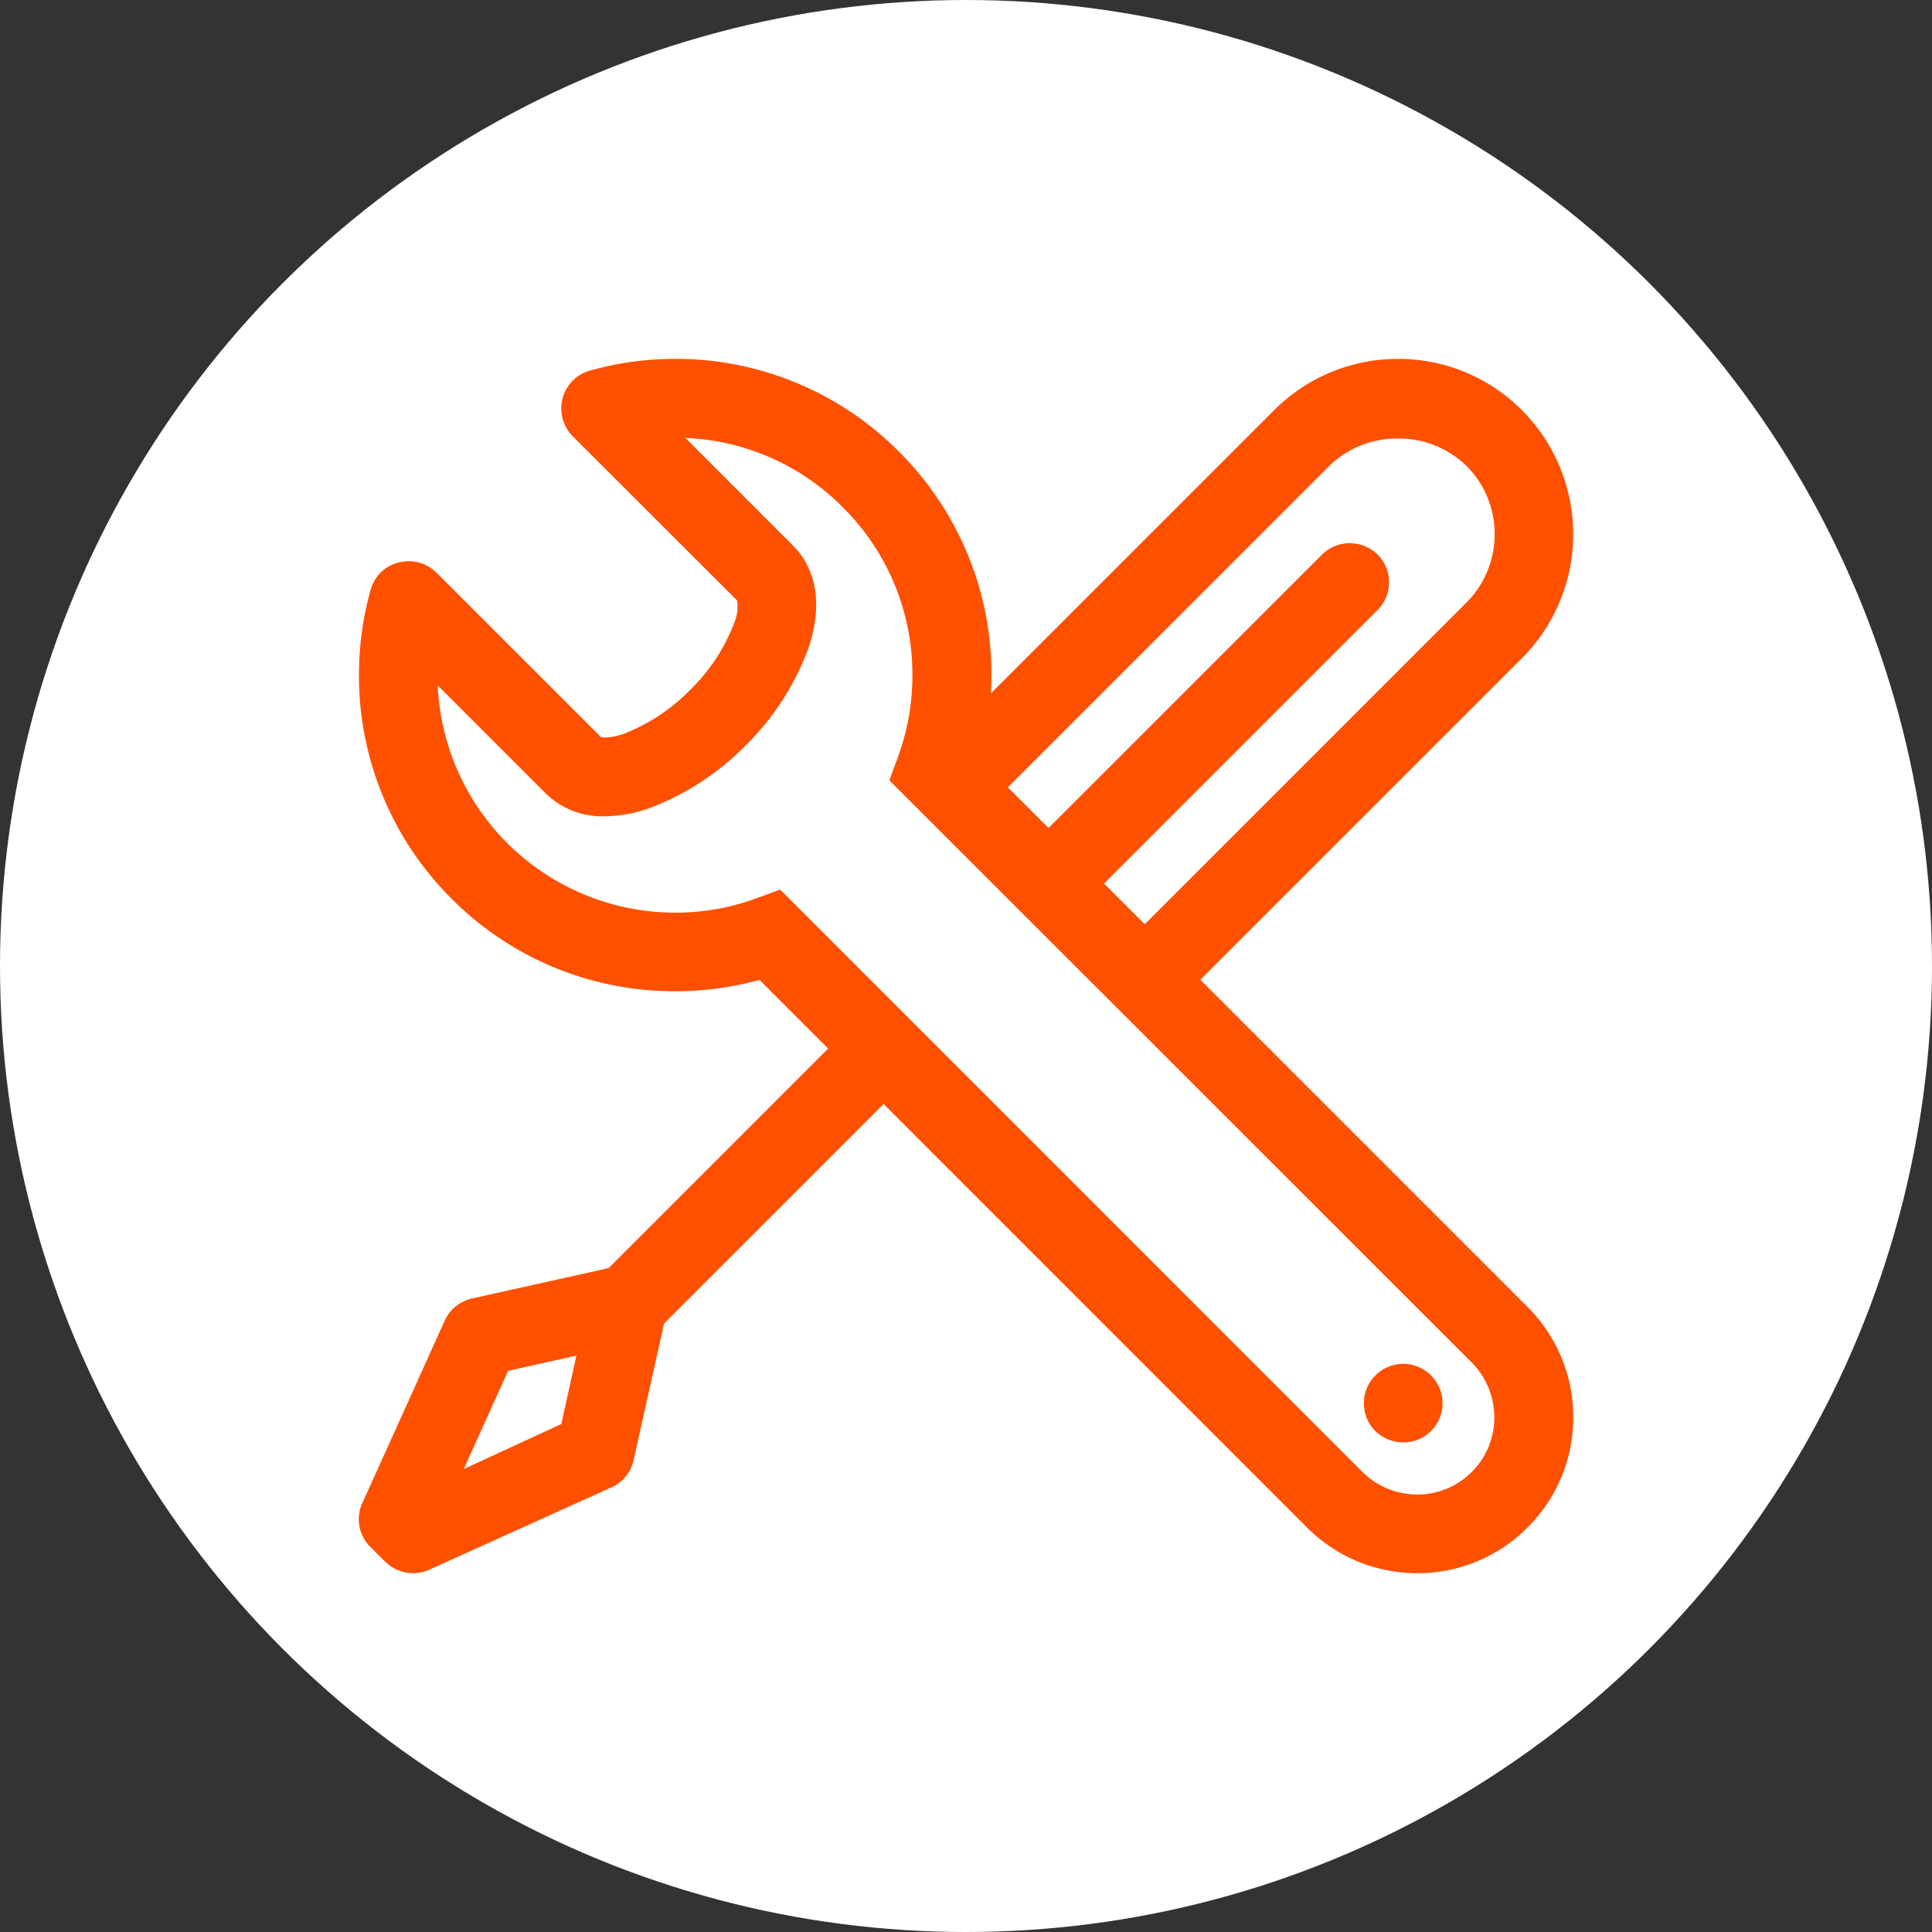
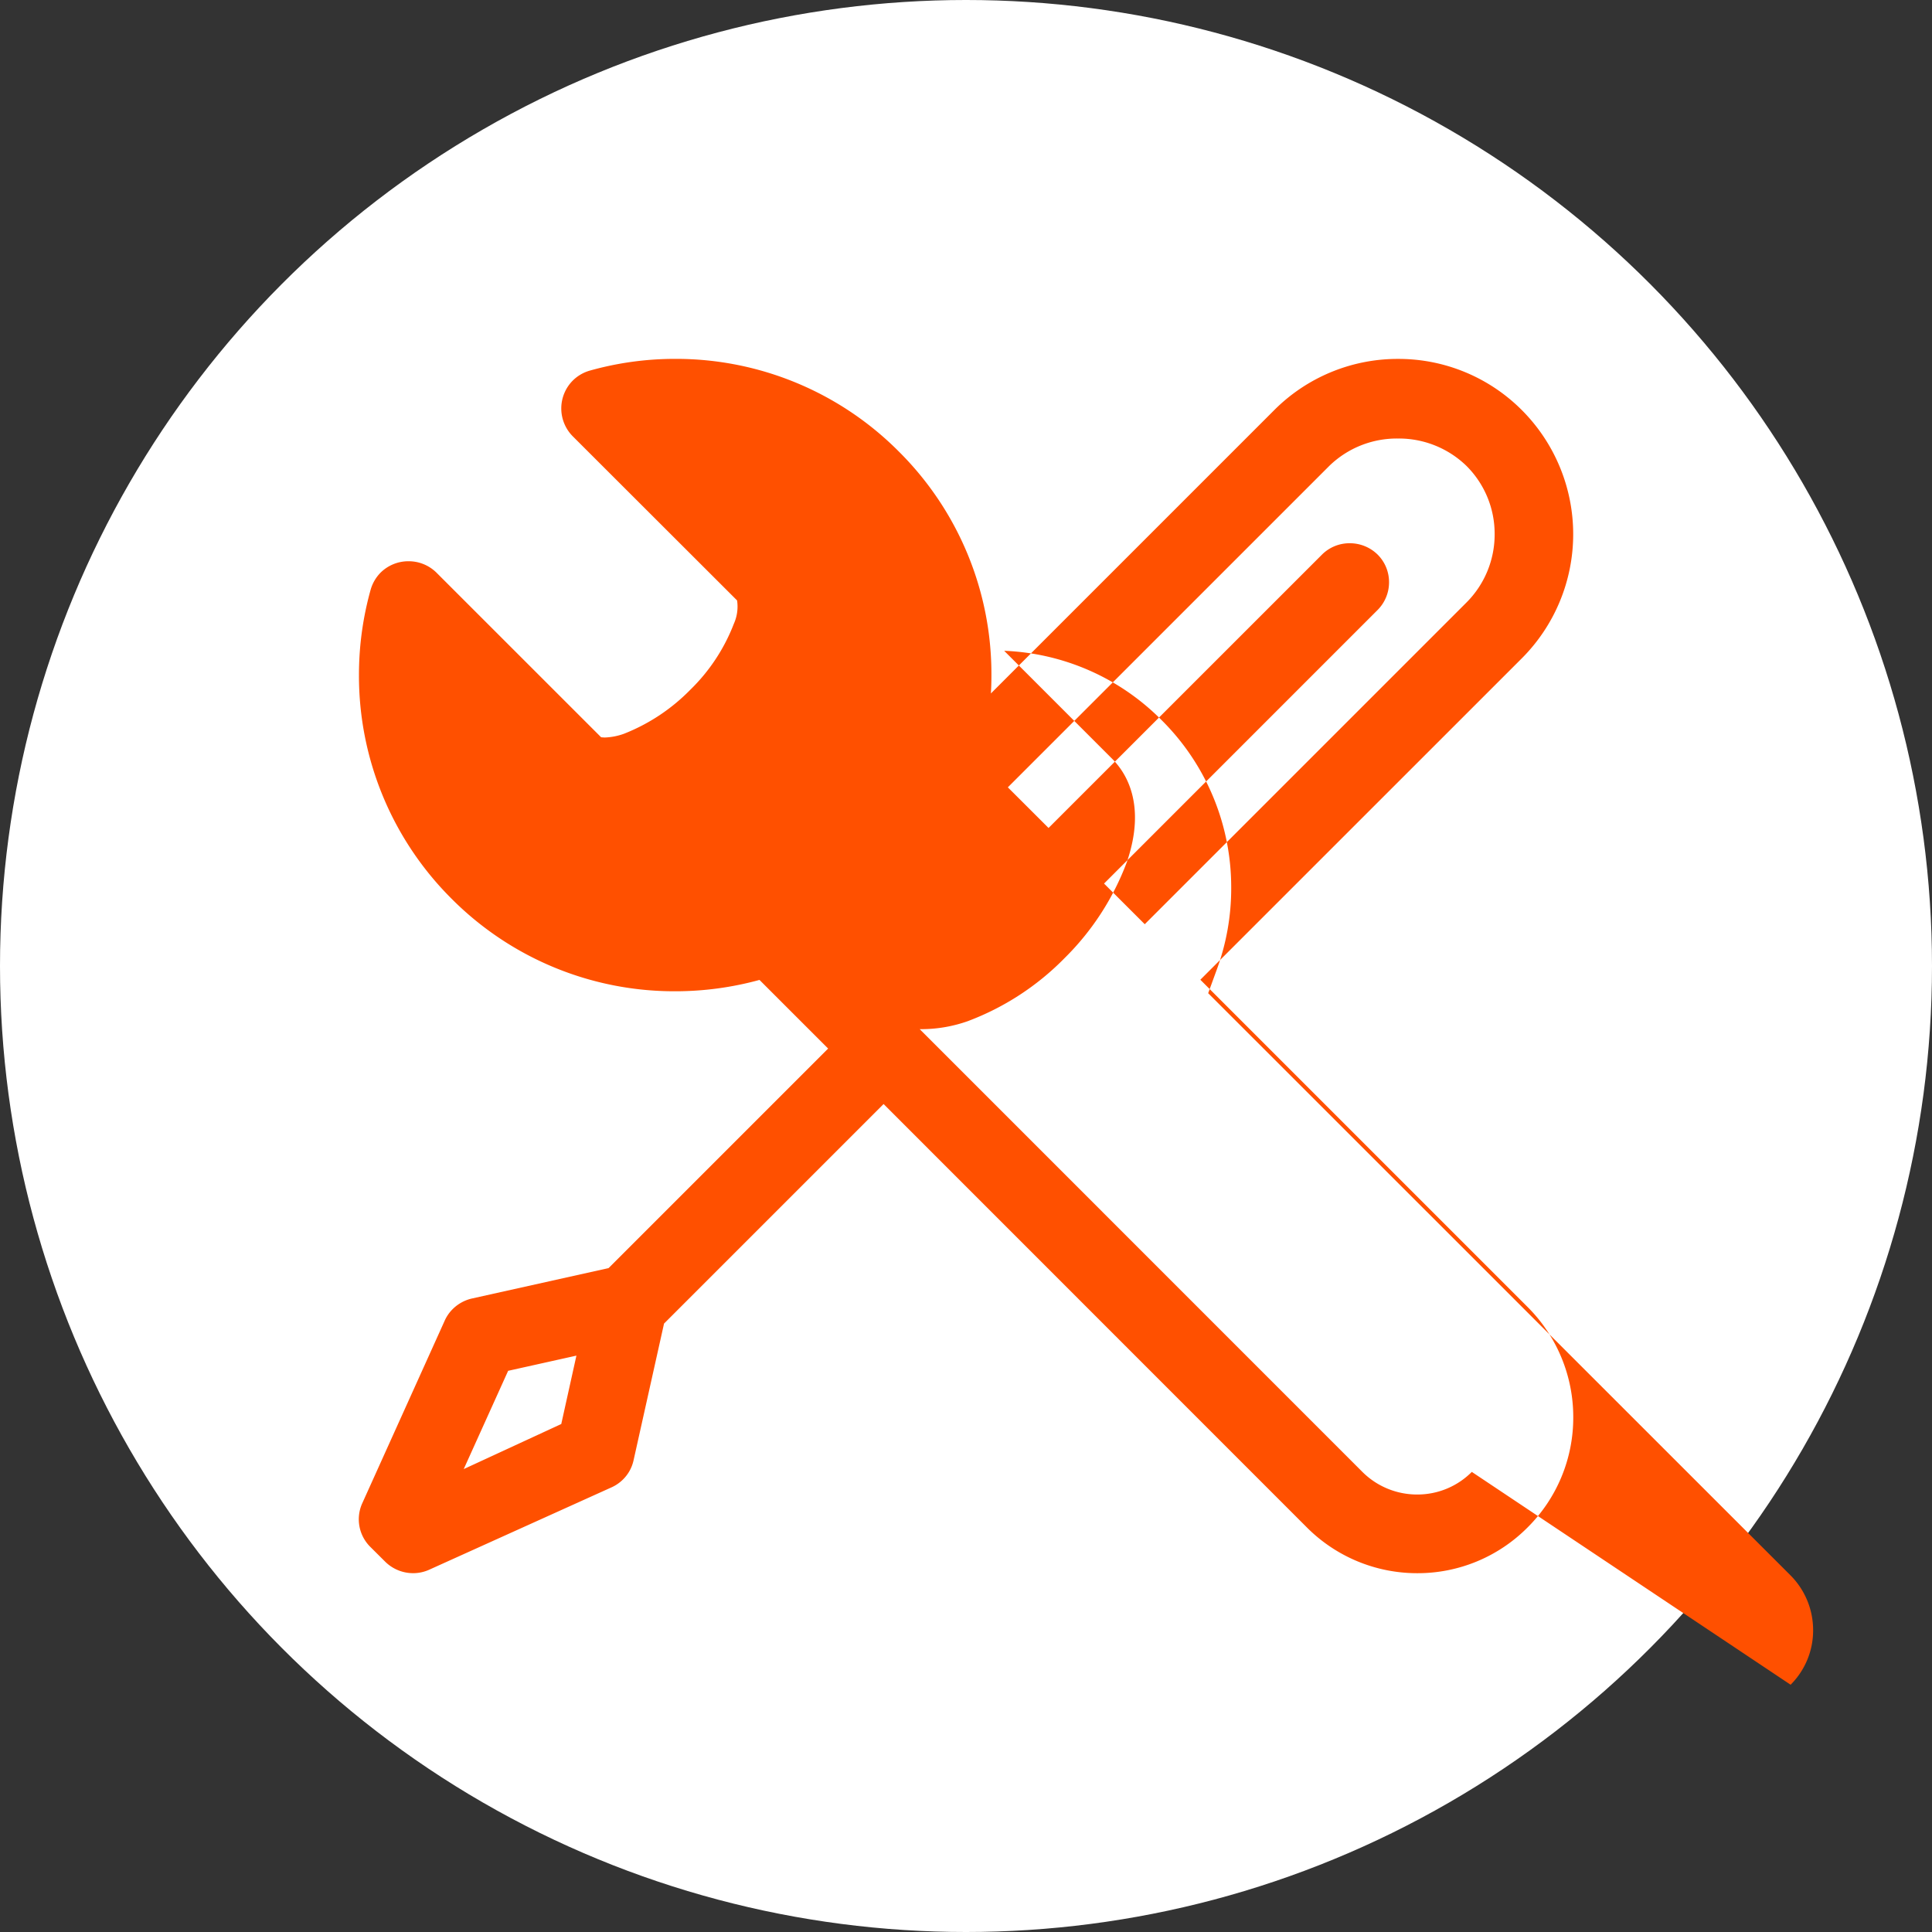
<svg xmlns="http://www.w3.org/2000/svg" height="88" viewBox="0 0 88 88" width="88">
  <rect x="0" y="0" width="88" height="88" fill="#333333" stroke="none" />
  <circle cx="44" cy="44" fill="#fff" r="44" />
  <g fill="#ff5000">
-     <path d="m-2181.229 3408.449-14.9-14.9 14.65-14.647a8 8 0 0 0 0-11.293 7.932 7.932 0 0 0 -5.646-2.338 7.939 7.939 0 0 0 -5.644 2.338l-12.9 12.9c.017-.278.024-.558.024-.838a14.287 14.287 0 0 0 -4.218-10.182 14.313 14.313 0 0 0 -10.188-4.22 14.337 14.337 0 0 0 -3.877.532 1.8 1.8 0 0 0 -.788.459 1.8 1.8 0 0 0 0 2.534l7.486 7.478a1.91 1.91 0 0 1 -.147 1.063 8.409 8.409 0 0 1 -1.983 3.005 8.661 8.661 0 0 1 -3.025 2.006 2.846 2.846 0 0 1 -.858.169c-.079 0-.131-.008-.157-.008h-.02l-7.508-7.506a1.8 1.8 0 0 0 -1.269-.514 1.8 1.8 0 0 0 -1.275.523 1.815 1.815 0 0 0 -.449.774 14.38 14.38 0 0 0 -.532 3.885 14.332 14.332 0 0 0 4.219 10.19 14.314 14.314 0 0 0 10.185 4.215 14.511 14.511 0 0 0 3.84-.517l3.126 3.126-10 10-6.238 1.388a1.822 1.822 0 0 0 -.861.478 1.757 1.757 0 0 0 -.373.545l-3.757 8.322a1.768 1.768 0 0 0 .38 1.969l.679.676a1.811 1.811 0 0 0 1.267.518 1.775 1.775 0 0 0 .716-.15l8.288-3.744a1.785 1.785 0 0 0 .56-.378 1.753 1.753 0 0 0 .477-.869l1.388-6.228 10-10 19.283 19.288a7.091 7.091 0 0 0 5.027 2.082 7.055 7.055 0 0 0 5.021-2.082 7.05 7.05 0 0 0 2.083-5.026 7.081 7.081 0 0 0 -2.086-5.023zm-2.535 7.517a3.491 3.491 0 0 1 -2.482 1.03 3.526 3.526 0 0 1 -2.5-1.028l-26.522-26.525-1.077.394a10.669 10.669 0 0 1 -3.712.656 10.833 10.833 0 0 1 -10.809-10.35l4.921 4.92a3.686 3.686 0 0 0 2.69 1.042 6.36 6.36 0 0 0 2.014-.364 12.171 12.171 0 0 0 4.4-2.864 12.109 12.109 0 0 0 2.847-4.391c.891-2.617-.043-4.069-.678-4.7l-4.913-4.914a10.688 10.688 0 0 1 7.17 3.157 10.727 10.727 0 0 1 3.171 7.644 10.72 10.72 0 0 1 -.656 3.717l-.393 1.078 26.522 26.514a3.532 3.532 0 0 1 1.032 2.5 3.49 3.49 0 0 1 -1.025 2.484zm-4.289-39.261a1.784 1.784 0 0 0 .519-1.261 1.768 1.768 0 0 0 -.523-1.263 1.805 1.805 0 0 0 -1.266-.514 1.773 1.773 0 0 0 -1.26.512l-12.46 12.457-1.854-1.851 14.65-14.649a4.413 4.413 0 0 1 3.115-1.239 4.419 4.419 0 0 1 3.12 1.243 4.361 4.361 0 0 1 1.288 3.114 4.38 4.38 0 0 1 -1.29 3.119l-14.647 14.647-1.854-1.852zm-41.628 39.133 2.023-4.476 3.11-.692-.69 3.115z" transform="translate(2250.803 -3348.923)" />
-     <path d="m-2203.161 3394.774a1.788 1.788 0 0 0 -1.269.528 1.781 1.781 0 0 0 -.523 1.266 1.792 1.792 0 0 0 .526 1.271 1.812 1.812 0 0 0 1.266.512 1.78 1.78 0 0 0 1.26-.512 1.771 1.771 0 0 0 .531-1.271 1.781 1.781 0 0 0 -.523-1.266 1.785 1.785 0 0 0 -1.268-.528z" transform="translate(2267.076 -3332.652)" />
+     <path d="m-2181.229 3408.449-14.9-14.9 14.65-14.647a8 8 0 0 0 0-11.293 7.932 7.932 0 0 0 -5.646-2.338 7.939 7.939 0 0 0 -5.644 2.338l-12.9 12.9c.017-.278.024-.558.024-.838a14.287 14.287 0 0 0 -4.218-10.182 14.313 14.313 0 0 0 -10.188-4.22 14.337 14.337 0 0 0 -3.877.532 1.8 1.8 0 0 0 -.788.459 1.8 1.8 0 0 0 0 2.534l7.486 7.478a1.91 1.91 0 0 1 -.147 1.063 8.409 8.409 0 0 1 -1.983 3.005 8.661 8.661 0 0 1 -3.025 2.006 2.846 2.846 0 0 1 -.858.169c-.079 0-.131-.008-.157-.008h-.02l-7.508-7.506a1.8 1.8 0 0 0 -1.269-.514 1.8 1.8 0 0 0 -1.275.523 1.815 1.815 0 0 0 -.449.774 14.38 14.38 0 0 0 -.532 3.885 14.332 14.332 0 0 0 4.219 10.19 14.314 14.314 0 0 0 10.185 4.215 14.511 14.511 0 0 0 3.84-.517l3.126 3.126-10 10-6.238 1.388a1.822 1.822 0 0 0 -.861.478 1.757 1.757 0 0 0 -.373.545l-3.757 8.322a1.768 1.768 0 0 0 .38 1.969l.679.676a1.811 1.811 0 0 0 1.267.518 1.775 1.775 0 0 0 .716-.15l8.288-3.744a1.785 1.785 0 0 0 .56-.378 1.753 1.753 0 0 0 .477-.869l1.388-6.228 10-10 19.283 19.288a7.091 7.091 0 0 0 5.027 2.082 7.055 7.055 0 0 0 5.021-2.082 7.05 7.05 0 0 0 2.083-5.026 7.081 7.081 0 0 0 -2.086-5.023zm-2.535 7.517a3.491 3.491 0 0 1 -2.482 1.03 3.526 3.526 0 0 1 -2.5-1.028l-26.522-26.525-1.077.394l4.921 4.92a3.686 3.686 0 0 0 2.69 1.042 6.36 6.36 0 0 0 2.014-.364 12.171 12.171 0 0 0 4.4-2.864 12.109 12.109 0 0 0 2.847-4.391c.891-2.617-.043-4.069-.678-4.7l-4.913-4.914a10.688 10.688 0 0 1 7.17 3.157 10.727 10.727 0 0 1 3.171 7.644 10.72 10.72 0 0 1 -.656 3.717l-.393 1.078 26.522 26.514a3.532 3.532 0 0 1 1.032 2.5 3.49 3.49 0 0 1 -1.025 2.484zm-4.289-39.261a1.784 1.784 0 0 0 .519-1.261 1.768 1.768 0 0 0 -.523-1.263 1.805 1.805 0 0 0 -1.266-.514 1.773 1.773 0 0 0 -1.26.512l-12.46 12.457-1.854-1.851 14.65-14.649a4.413 4.413 0 0 1 3.115-1.239 4.419 4.419 0 0 1 3.12 1.243 4.361 4.361 0 0 1 1.288 3.114 4.38 4.38 0 0 1 -1.29 3.119l-14.647 14.647-1.854-1.852zm-41.628 39.133 2.023-4.476 3.11-.692-.69 3.115z" transform="translate(2250.803 -3348.923)" />
  </g>
</svg>